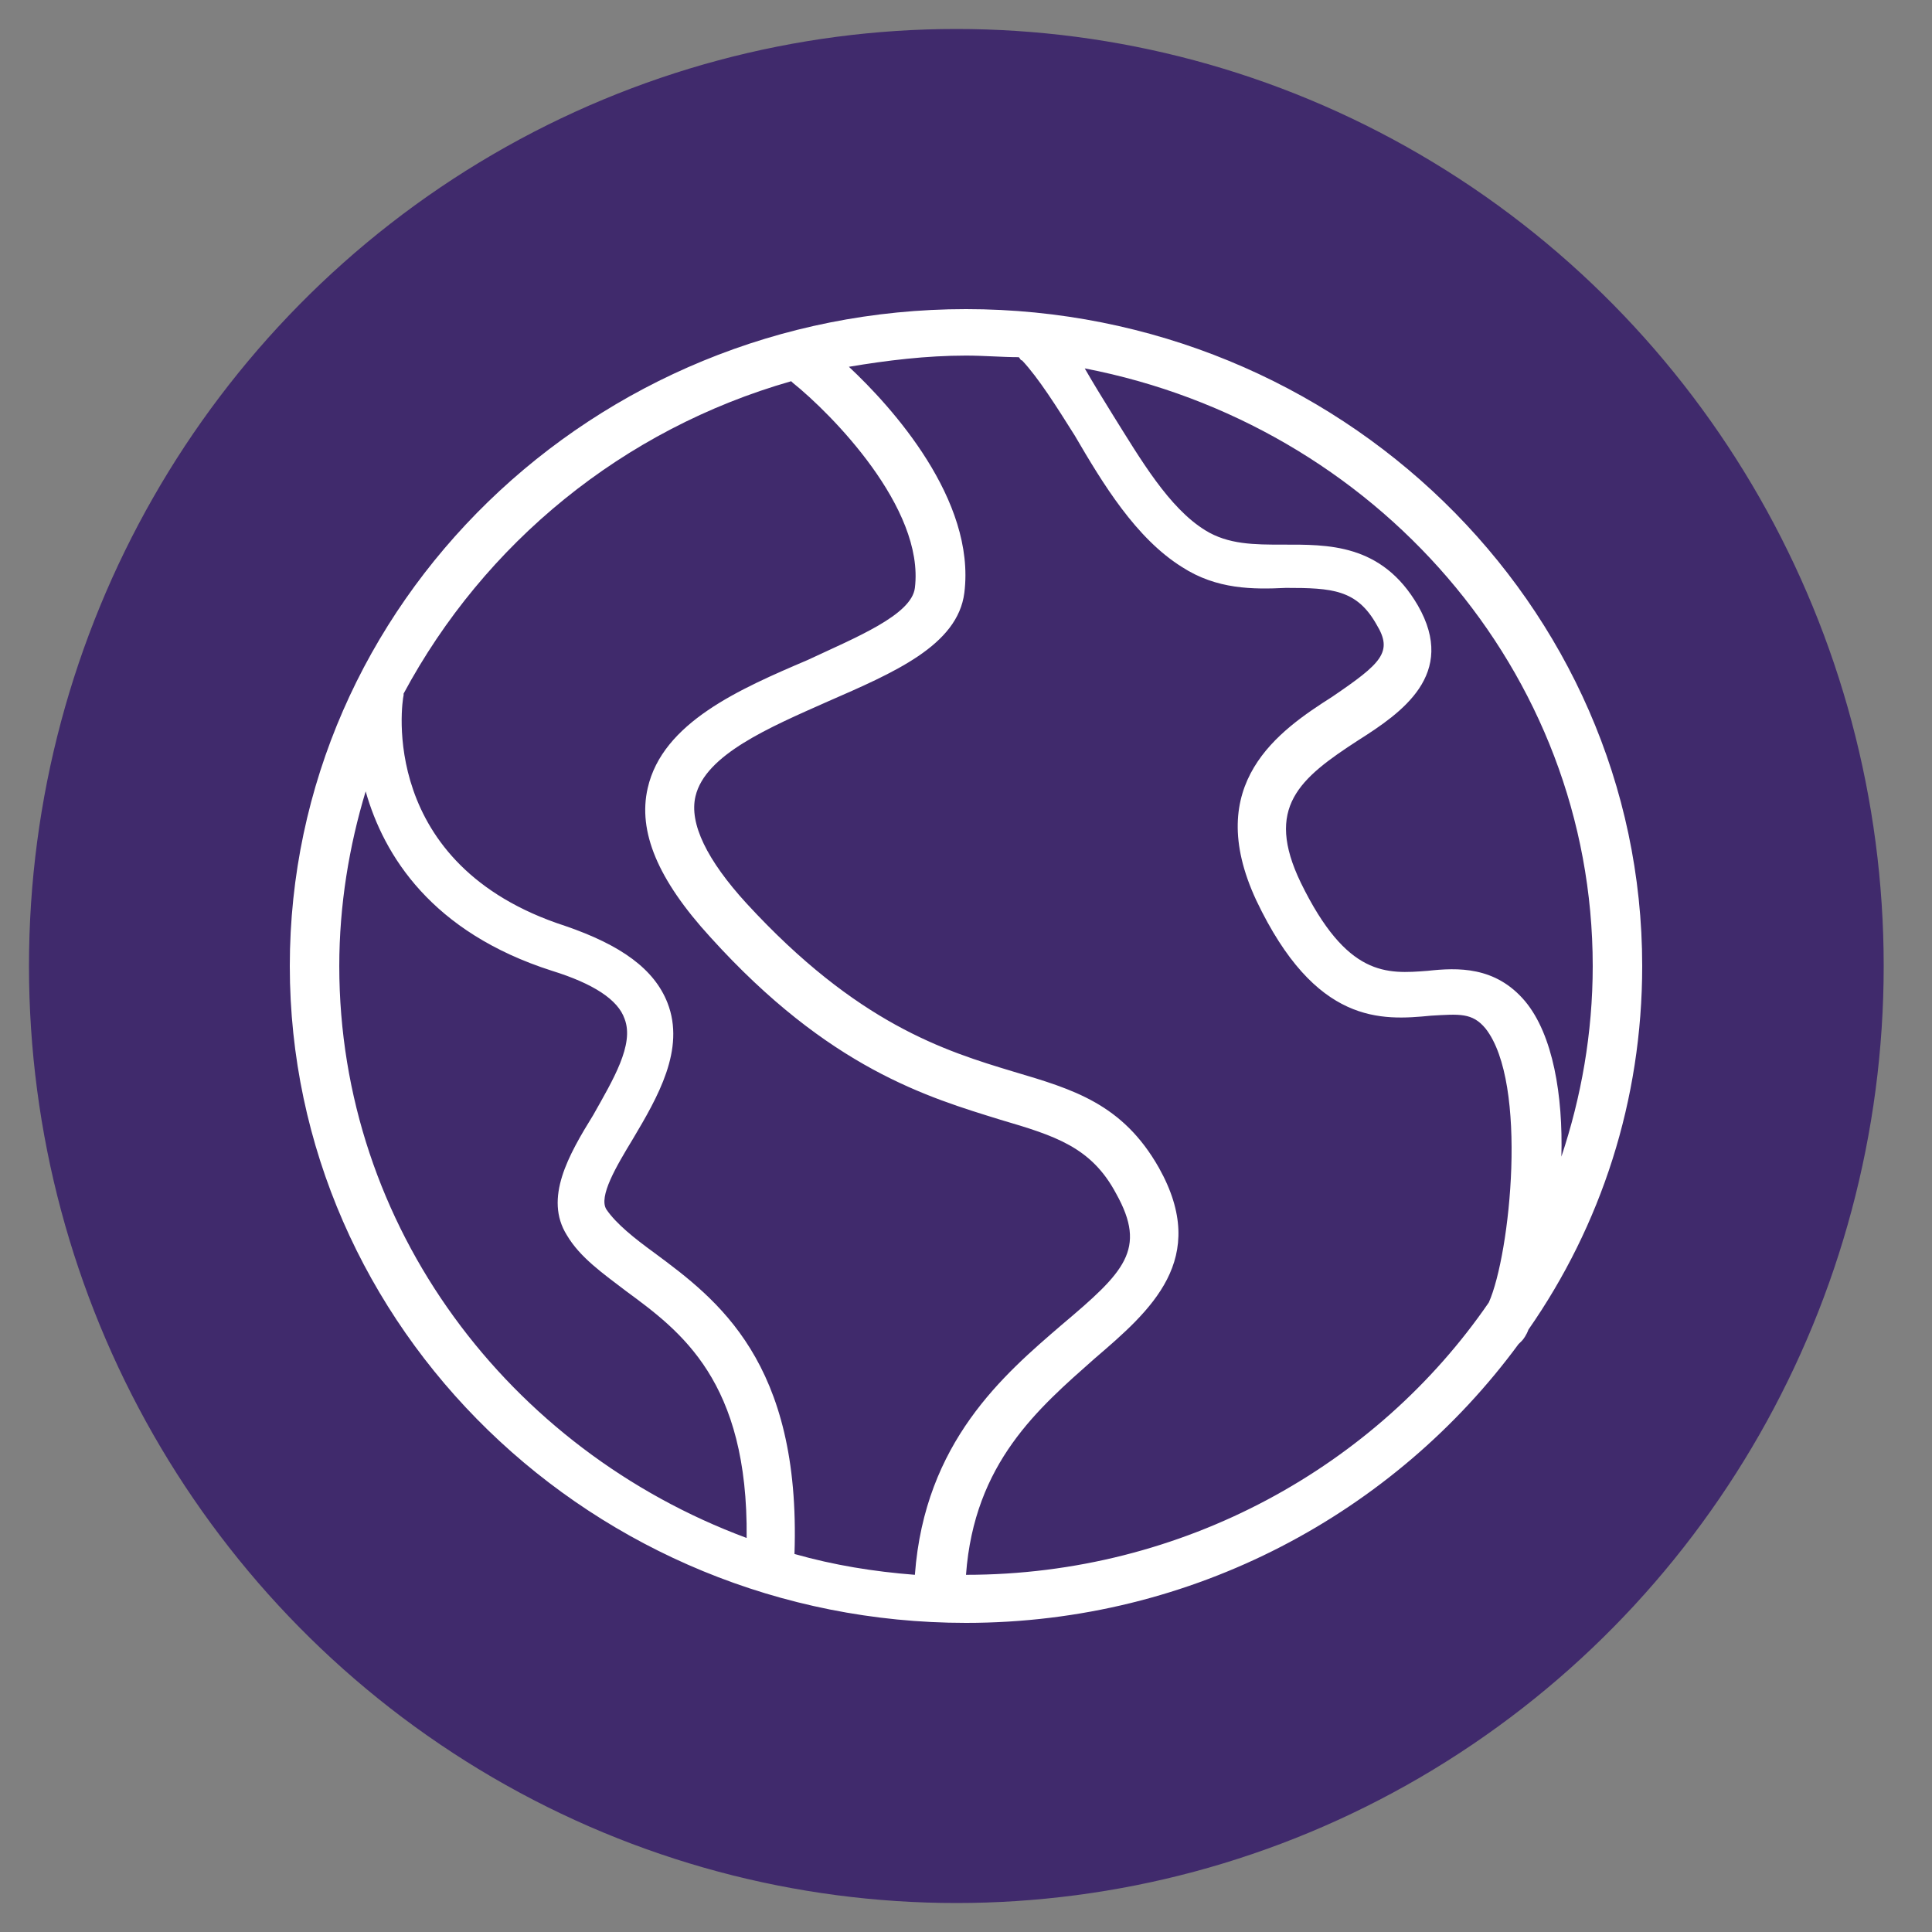
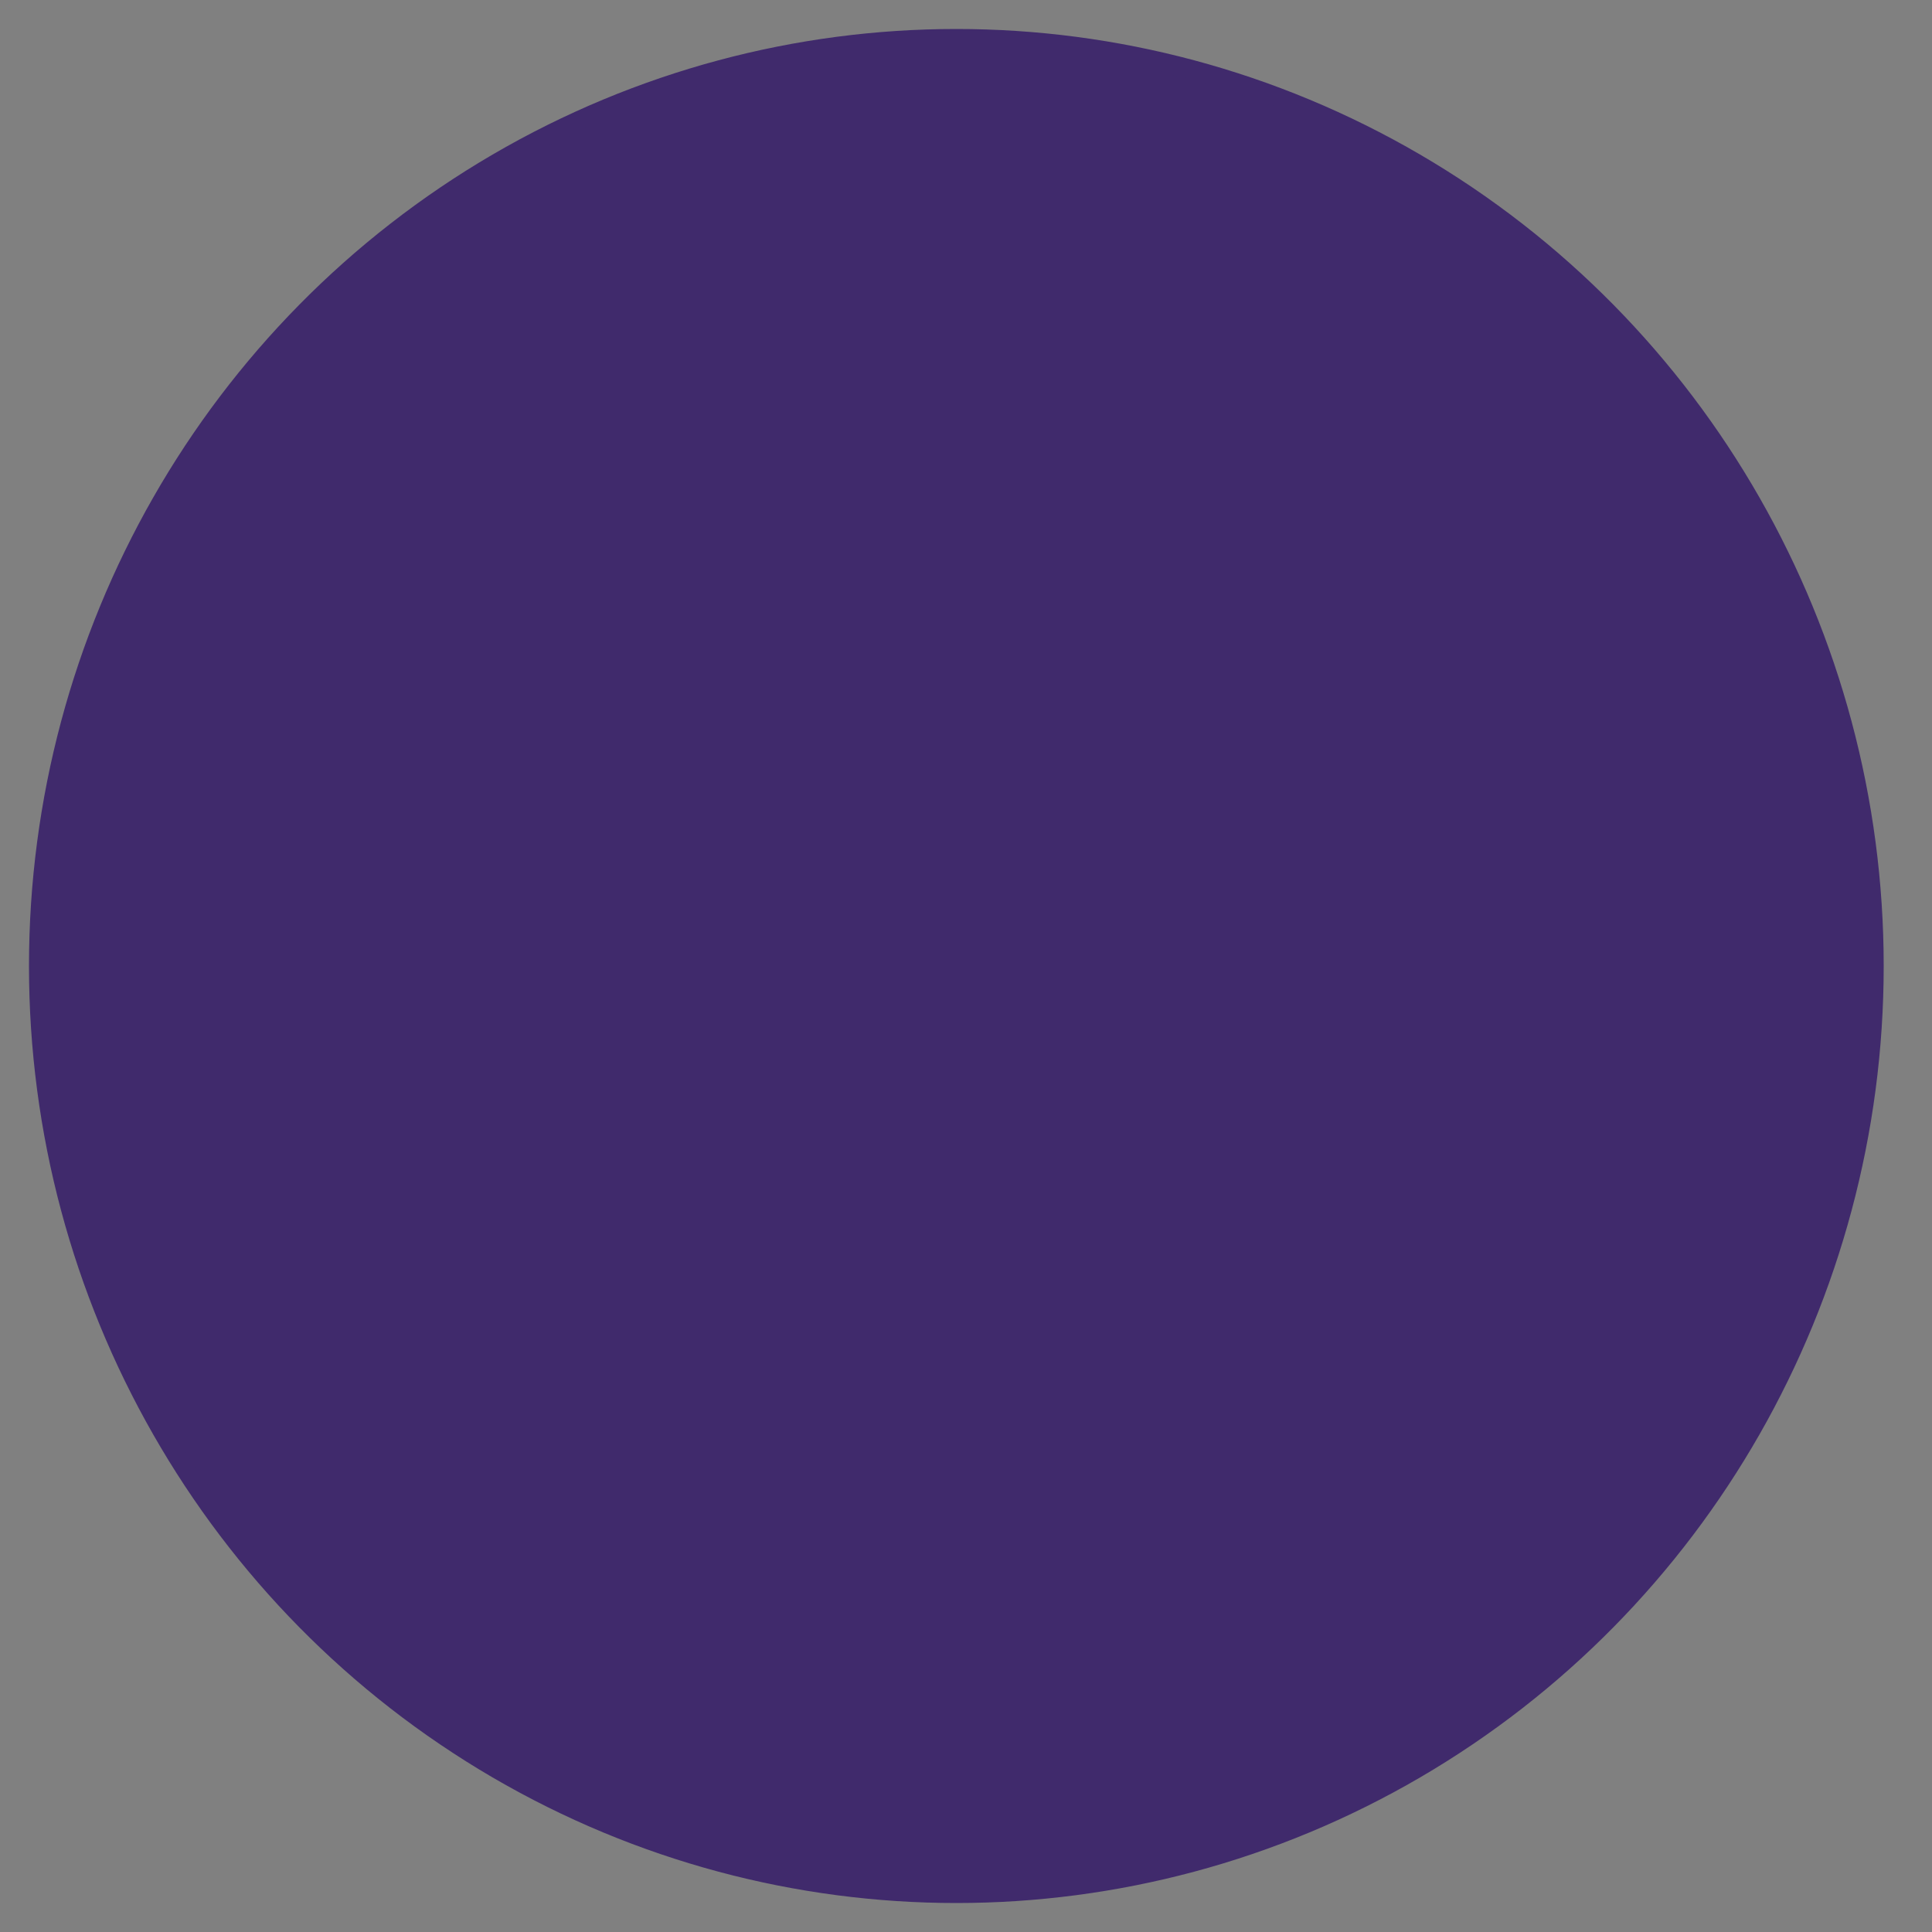
<svg xmlns="http://www.w3.org/2000/svg" viewBox="1950 2450 100 100" width="100" height="100">
  <rect x="1950" y="2450" width="100" height="100" fill="#808080" stroke="none" />
  <ellipse fill="#402a6c" fill-opacity="1" stroke="#402a6c" stroke-opacity="1" stroke-width="1" id="tSvg72e12fffbd" title="Ellipse 4" cx="1999.5" cy="2500" rx="47.5" ry="48" style="transform: rotate(0deg);" />
-   <path fill="#ffffff" stroke="none" fill-opacity="1" stroke-width="1" stroke-opacity="1" color="rgb(51, 51, 51)" fill-rule="evenodd" font-size-adjust="none" id="tSvg76b1831976" title="Path 7" d="M 2029.11 2518.824 C 2032.866 2513.434 2035 2506.966 2035 2500 C 2035 2481.259 2019.293 2466 2000 2466 C 1980.707 2466 1965 2481.259 1965 2500 C 1965 2518.741 1980.707 2534 2000 2534 C 2011.78 2534 2022.195 2528.278 2028.598 2519.571 C 2028.654 2519.515 2028.711 2519.46 2028.768 2519.405C 2028.854 2519.322 2029.024 2519.073 2029.11 2518.824Z M 2032.439 2500 C 2032.439 2503.483 2031.841 2506.8 2030.817 2509.868 C 2030.902 2506.717 2030.39 2503.566 2028.939 2501.824 C 2027.402 2500 2025.439 2500.083 2023.902 2500.249 C 2021.768 2500.415 2019.72 2500.58 2017.329 2495.688 C 2015.451 2491.79 2017.244 2490.298 2020.317 2488.307 C 2022.537 2486.898 2025.439 2484.907 2023.39 2481.341 C 2021.512 2478.107 2018.695 2478.19 2016.39 2478.19 C 2014.939 2478.19 2013.573 2478.19 2012.378 2477.444 C 2010.5 2476.283 2009.049 2473.795 2007.598 2471.473 C 2007.085 2470.644 2006.573 2469.815 2006.146 2469.068C 2021.171 2471.971 2032.439 2484.741 2032.439 2500Z M 1990.951 2469.732 C 1990.98 2469.759 1991.008 2469.787 1991.037 2469.815 C 1993 2471.39 1997.866 2476.283 1997.354 2480.429 C 1997.183 2481.839 1994.28 2483 1991.805 2484.161 C 1988.305 2485.654 1984.293 2487.395 1983.524 2490.795 C 1983.012 2493.034 1984.037 2495.522 1986.768 2498.507 C 1992.915 2505.307 1998.037 2506.8 2001.793 2507.961 C 2004.61 2508.79 2006.488 2509.371 2007.768 2511.776 C 2009.39 2514.678 2008.195 2515.839 2004.951 2518.576 C 2001.963 2521.146 1997.866 2524.629 1997.354 2531.512 C 1995.22 2531.346 1993.171 2531.015 1991.122 2530.434 C 1991.463 2520.483 1987.11 2517.249 1983.866 2514.844 C 1982.841 2514.098 1981.902 2513.351 1981.39 2512.605 C 1980.963 2511.941 1981.902 2510.366 1982.756 2508.956 C 1984.037 2506.8 1985.488 2504.312 1984.549 2501.907 C 1983.866 2500.166 1982.159 2498.922 1979.256 2497.927 C 1969.524 2494.776 1970.805 2486.317 1970.89 2485.985 C 1970.89 2485.958 1970.89 2485.93 1970.89 2485.902C 1975.073 2478.107 1982.244 2472.22 1990.951 2469.732Z M 1967.561 2500 C 1967.561 2496.849 1968.073 2493.78 1968.927 2490.961 C 1969.866 2494.278 1972.341 2498.259 1978.573 2500.249 C 1980.707 2500.912 1981.988 2501.741 1982.329 2502.737 C 1982.841 2504.063 1981.732 2505.888 1980.707 2507.712 C 1979.427 2509.785 1978.146 2512.024 1979.341 2513.932 C 1980.024 2515.093 1981.22 2515.922 1982.415 2516.834 C 1985.232 2518.907 1988.732 2521.478 1988.646 2529.605C 1976.354 2525.044 1967.561 2513.517 1967.561 2500Z M 2000 2531.512 C 2000.427 2525.707 2003.756 2522.888 2006.659 2520.317 C 2009.561 2517.829 2012.634 2515.176 2009.988 2510.449 C 2008.11 2507.132 2005.549 2506.385 2002.476 2505.473 C 1998.89 2504.395 1994.366 2502.985 1988.646 2496.766 C 1986.598 2494.527 1985.659 2492.62 1986 2491.21 C 1986.512 2489.054 1989.841 2487.644 1992.829 2486.317 C 1996.244 2484.824 1999.573 2483.415 1999.915 2480.678 C 2000.512 2475.868 1996.159 2471.059 1993.939 2468.985 C 1995.902 2468.654 1997.951 2468.405 2000 2468.405 C 2000.939 2468.405 2001.878 2468.488 2002.732 2468.488 C 2002.817 2468.571 2002.817 2468.654 2002.902 2468.654 C 2003.756 2469.566 2004.695 2471.059 2005.634 2472.551 C 2007.085 2475.039 2008.793 2477.859 2011.183 2479.351 C 2012.976 2480.512 2014.854 2480.512 2016.561 2480.429 C 2018.951 2480.429 2020.232 2480.512 2021.256 2482.337 C 2022.11 2483.746 2021.512 2484.327 2018.951 2486.068 C 2016.22 2487.81 2012.207 2490.546 2015.024 2496.6 C 2018.098 2503.068 2021.512 2502.82 2024.073 2502.571 C 2025.524 2502.488 2026.207 2502.405 2026.89 2503.234 C 2029.11 2506.054 2028.171 2514.927 2027.061 2517.415C 2021.256 2525.873 2011.268 2531.512 2000 2531.512Z" style="" />
  <defs> </defs>
</svg>